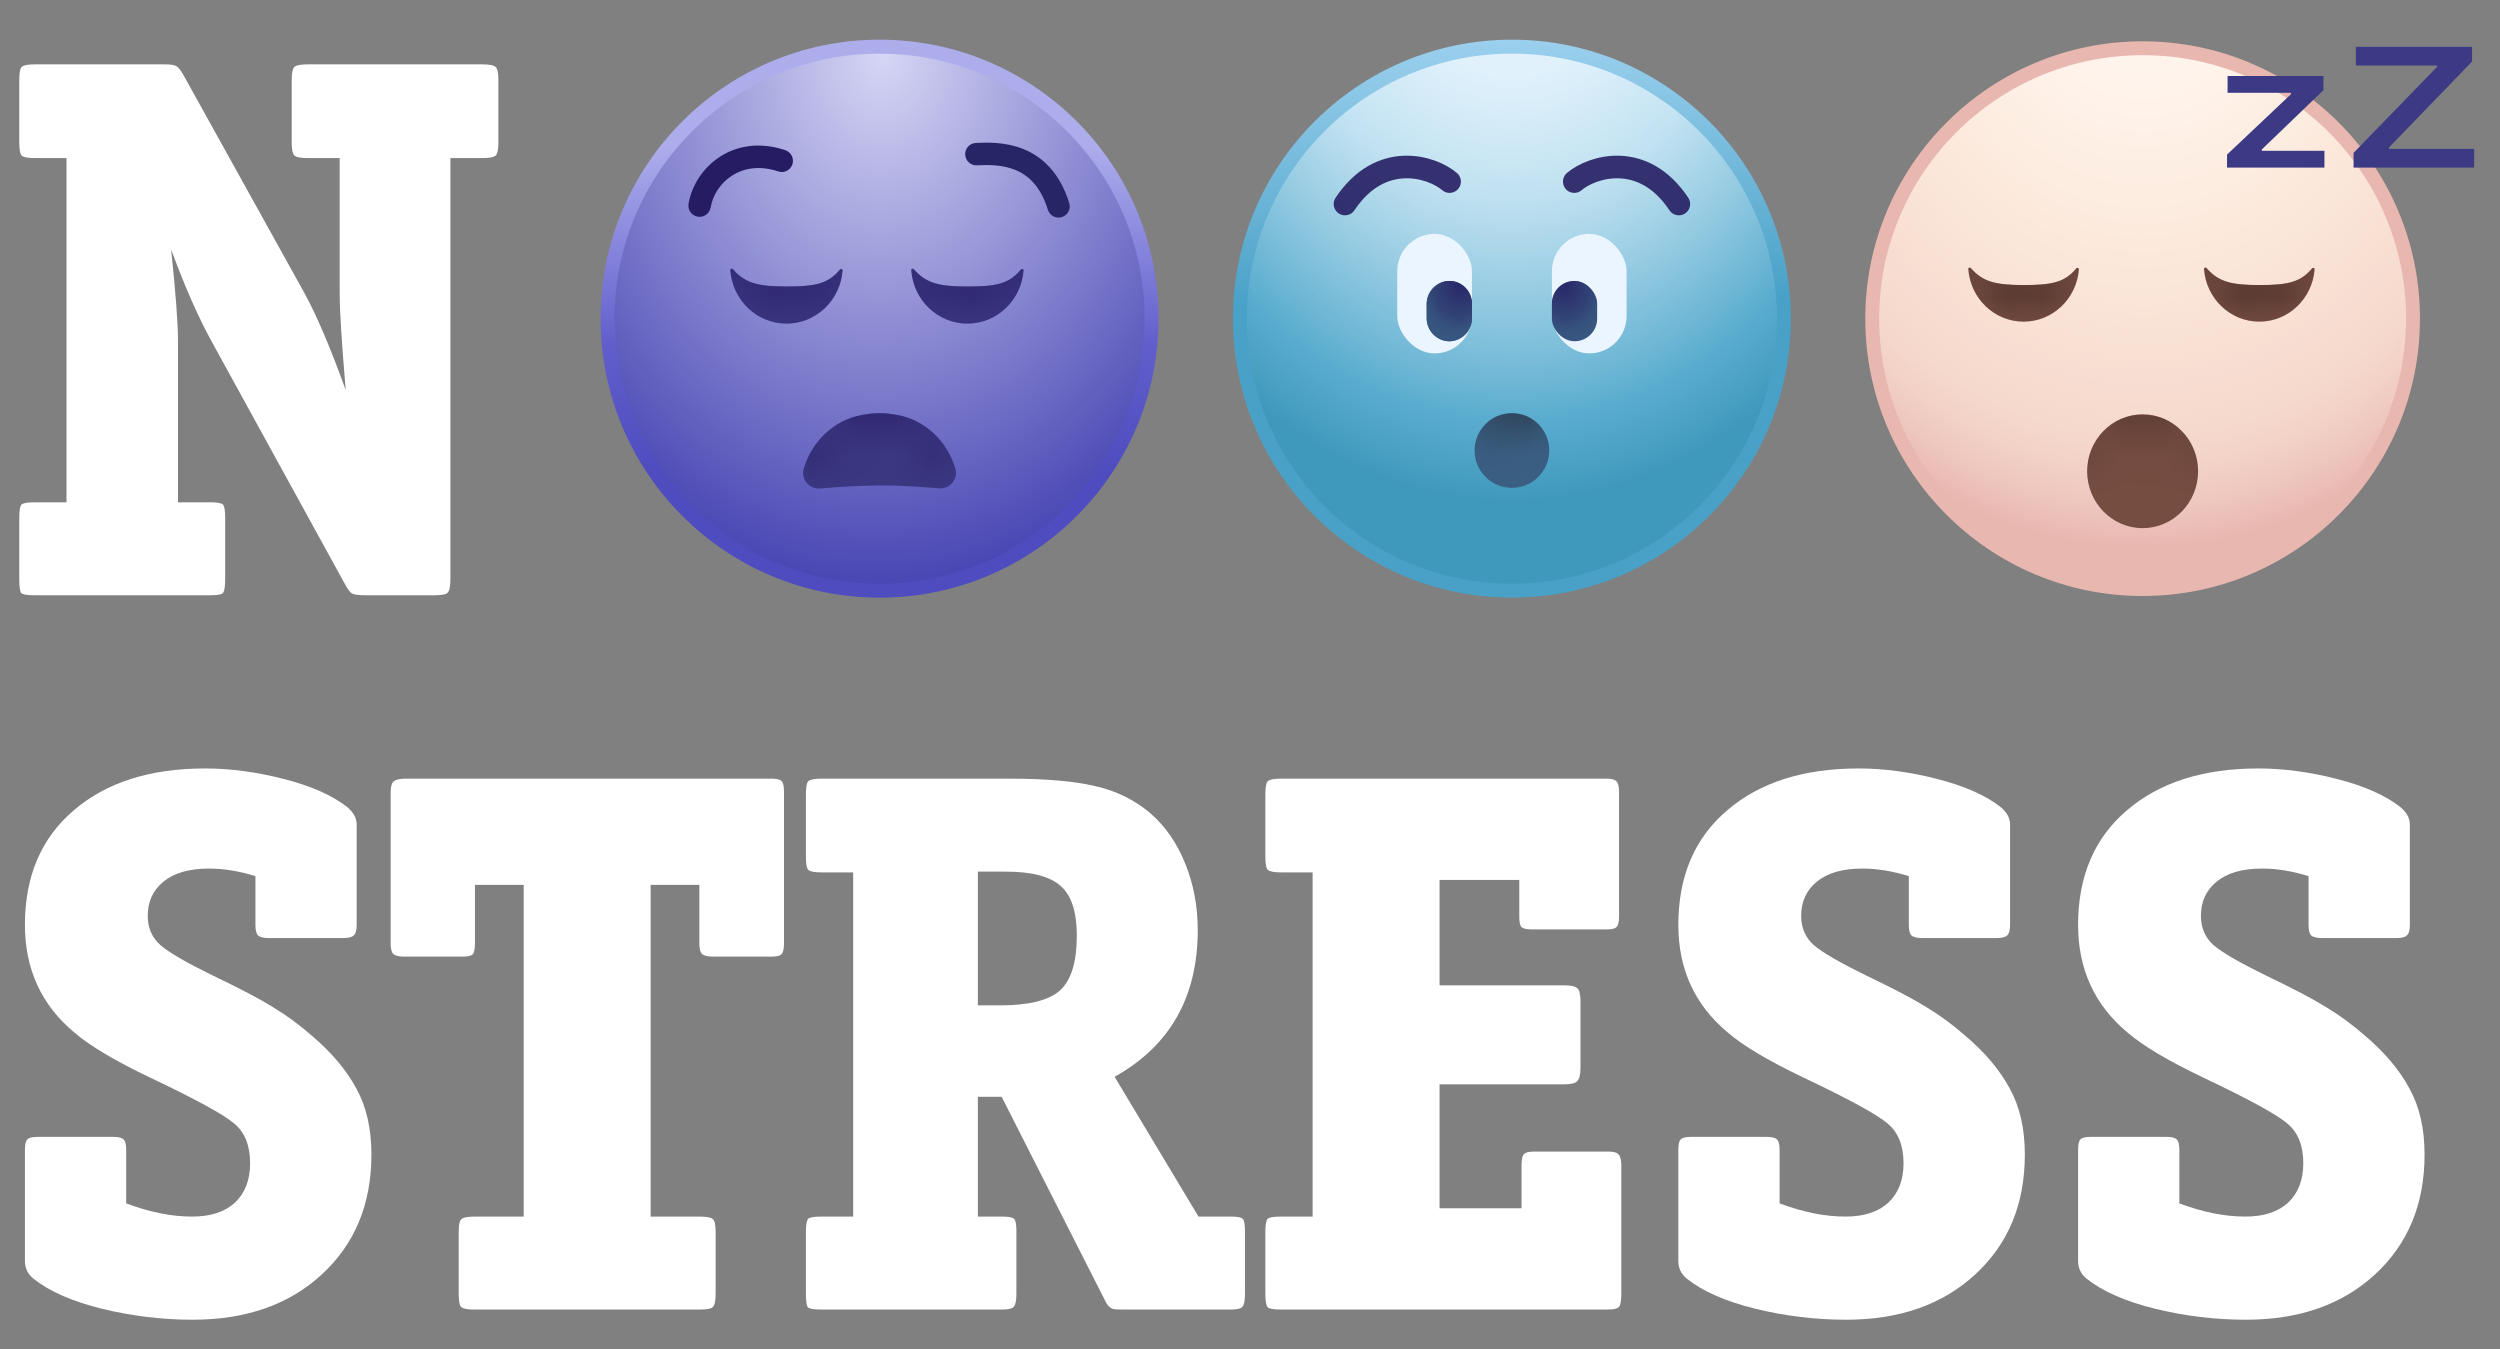
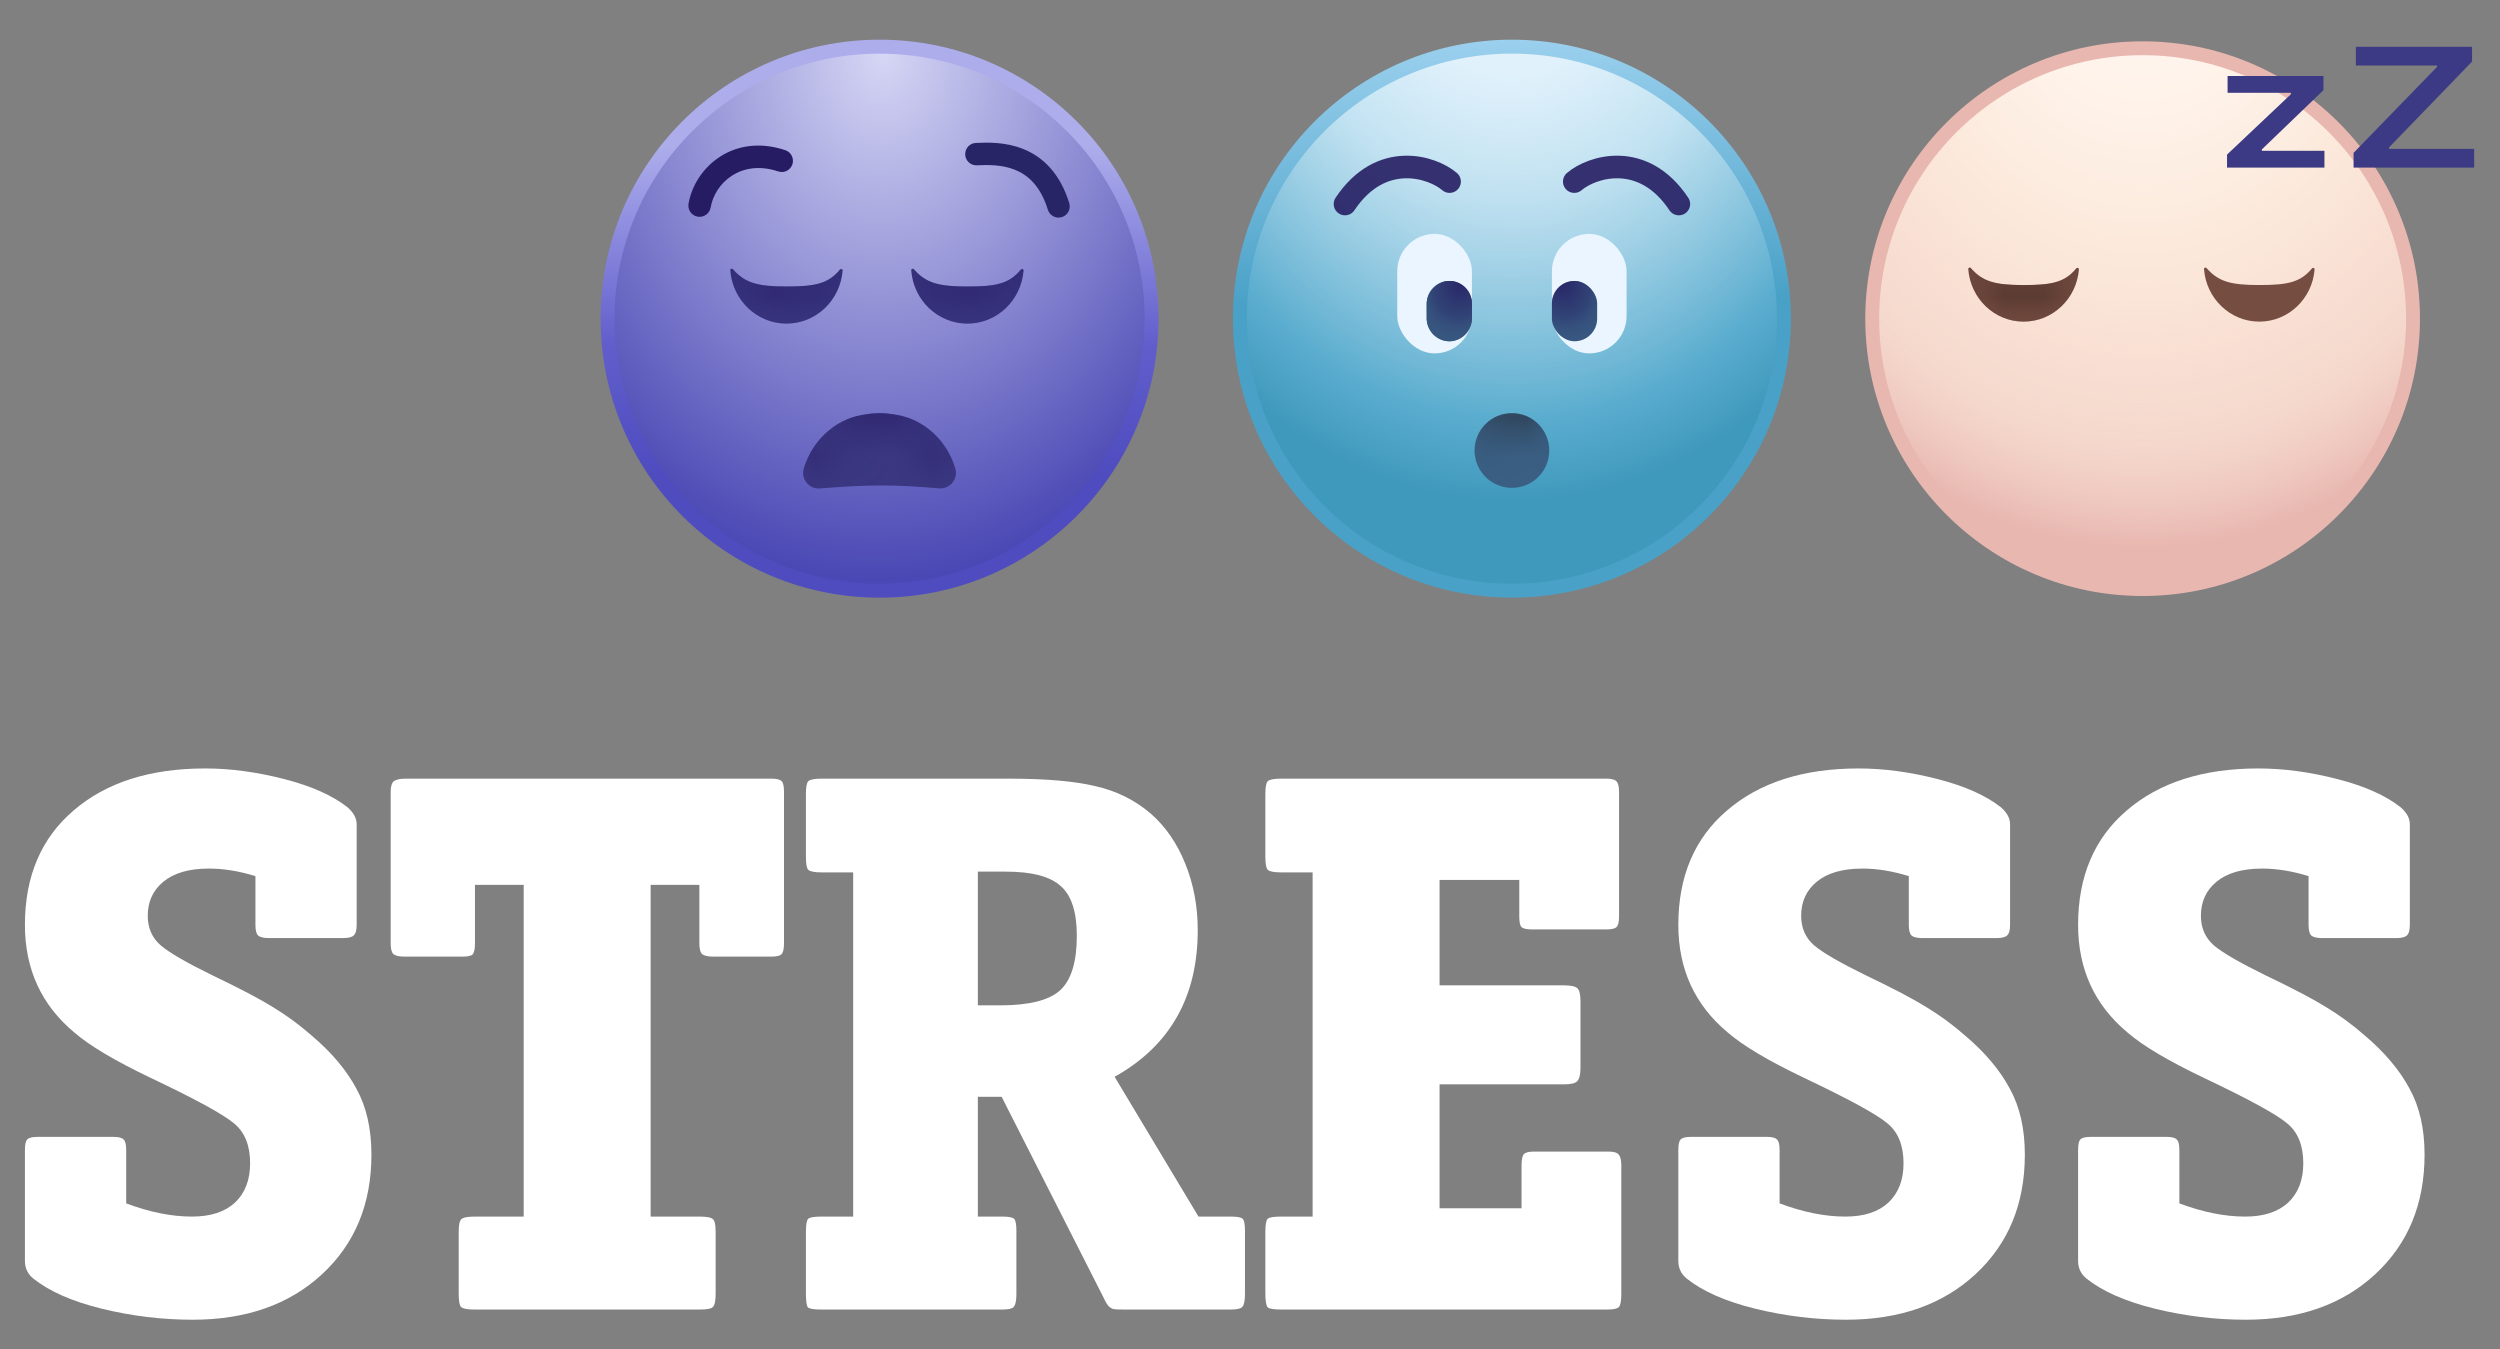
<svg xmlns="http://www.w3.org/2000/svg" width="63" height="34" viewBox="0 0 63 34" fill="none">
  <rect x="0" y="0" width="63" height="34" fill="#808080" stroke="none" />
-   <path d="M12.559 2.013V3.593C12.559 3.765 12.537 3.873 12.492 3.917C12.448 3.961 12.334 3.984 12.149 3.984H11.35V14.591C11.35 14.775 11.327 14.889 11.283 14.933C11.245 14.978 11.137 15 10.959 15H9.188C9.03 15 8.922 14.984 8.864 14.952C8.814 14.921 8.75 14.832 8.674 14.686L5.342 8.621C4.999 7.999 4.656 7.221 4.313 6.288C4.427 7.386 4.485 8.145 4.485 8.563V12.658H5.284C5.469 12.658 5.58 12.677 5.618 12.715C5.656 12.753 5.675 12.864 5.675 13.048V14.591C5.675 14.781 5.656 14.898 5.618 14.943C5.586 14.981 5.481 15 5.303 15H0.857C0.679 15 0.571 14.981 0.533 14.943C0.501 14.898 0.486 14.781 0.486 14.591V13.048C0.486 12.864 0.505 12.753 0.543 12.715C0.581 12.677 0.692 12.658 0.876 12.658H1.676V3.984H0.876C0.698 3.984 0.587 3.961 0.543 3.917C0.505 3.873 0.486 3.765 0.486 3.593V2.013C0.486 1.841 0.505 1.733 0.543 1.689C0.587 1.645 0.698 1.622 0.876 1.622H4.151C4.304 1.622 4.402 1.638 4.447 1.67C4.497 1.695 4.561 1.778 4.637 1.917L7.665 7.373C7.982 7.951 8.331 8.77 8.712 9.83C8.611 8.636 8.56 7.83 8.56 7.411V3.984H7.76C7.576 3.984 7.462 3.961 7.417 3.917C7.373 3.873 7.351 3.765 7.351 3.593V2.013C7.351 1.841 7.373 1.733 7.417 1.689C7.462 1.645 7.576 1.622 7.76 1.622H12.149C12.334 1.622 12.448 1.645 12.492 1.689C12.537 1.733 12.559 1.841 12.559 2.013Z" fill="white" />
  <path d="M6.437 23.307V22.079C6.03 21.952 5.64 21.888 5.265 21.888C4.764 21.888 4.38 22 4.113 22.222C3.853 22.438 3.723 22.723 3.723 23.079C3.723 23.383 3.831 23.631 4.047 23.821C4.262 24.005 4.694 24.256 5.342 24.573C6.033 24.904 6.548 25.173 6.884 25.383C7.22 25.586 7.544 25.824 7.855 26.097C8.357 26.522 8.731 26.967 8.979 27.43C9.233 27.887 9.36 28.442 9.36 29.096C9.36 30.34 8.944 31.346 8.112 32.114C7.287 32.876 6.202 33.257 4.856 33.257C4.088 33.257 3.326 33.165 2.571 32.981C1.822 32.797 1.244 32.543 0.838 32.219C0.698 32.105 0.628 31.956 0.628 31.772V28.982C0.628 28.842 0.647 28.753 0.686 28.715C0.724 28.671 0.812 28.649 0.952 28.649H2.847C2.987 28.649 3.075 28.671 3.114 28.715C3.158 28.753 3.18 28.842 3.18 28.982V30.325C3.771 30.547 4.323 30.658 4.837 30.658C5.307 30.658 5.668 30.54 5.922 30.305C6.176 30.064 6.303 29.734 6.303 29.315C6.303 28.864 6.167 28.528 5.894 28.306C5.621 28.077 4.916 27.693 3.78 27.154C2.891 26.729 2.257 26.351 1.876 26.021C1.044 25.329 0.628 24.424 0.628 23.307C0.628 22.082 1.038 21.12 1.857 20.422C2.676 19.718 3.78 19.365 5.17 19.365C5.805 19.365 6.468 19.454 7.16 19.632C7.852 19.81 8.385 20.048 8.76 20.346C8.912 20.479 8.988 20.622 8.988 20.774V23.307C8.988 23.44 8.963 23.529 8.912 23.574C8.868 23.618 8.776 23.64 8.636 23.64H6.789C6.649 23.64 6.554 23.618 6.503 23.574C6.459 23.529 6.437 23.44 6.437 23.307Z" fill="white" />
  <path d="M19.757 19.956V23.774C19.757 23.913 19.735 24.005 19.69 24.05C19.652 24.088 19.564 24.107 19.424 24.107H17.977C17.837 24.107 17.742 24.085 17.691 24.04C17.646 23.996 17.624 23.907 17.624 23.774V22.298H16.396V30.658H17.624C17.808 30.658 17.923 30.68 17.967 30.724C18.012 30.762 18.034 30.87 18.034 31.048V32.591C18.034 32.775 18.012 32.889 17.967 32.933C17.929 32.978 17.821 33 17.643 33H11.95C11.772 33 11.661 32.978 11.616 32.933C11.578 32.889 11.559 32.775 11.559 32.591V31.048C11.559 30.87 11.581 30.762 11.626 30.724C11.67 30.68 11.784 30.658 11.969 30.658H13.197V22.298H11.969V23.774C11.969 23.913 11.95 24.005 11.911 24.05C11.873 24.088 11.784 24.107 11.645 24.107H10.197C10.058 24.107 9.963 24.085 9.912 24.04C9.867 23.996 9.845 23.907 9.845 23.774V19.956C9.845 19.822 9.871 19.733 9.921 19.689C9.979 19.645 10.077 19.622 10.217 19.622H19.443C19.576 19.622 19.662 19.645 19.7 19.689C19.738 19.727 19.757 19.816 19.757 19.956Z" fill="white" />
  <path d="M31.373 31.01V32.61C31.373 32.775 31.351 32.883 31.307 32.933C31.269 32.978 31.173 33 31.021 33H28.307C28.187 33 28.107 32.997 28.069 32.99C28.031 32.984 27.99 32.962 27.946 32.924C27.907 32.886 27.866 32.819 27.822 32.724L25.241 27.639H24.642V30.658H25.261C25.419 30.658 25.518 30.677 25.556 30.715C25.594 30.753 25.613 30.851 25.613 31.01V32.61C25.613 32.775 25.591 32.883 25.546 32.933C25.508 32.978 25.413 33 25.261 33H20.681C20.503 33 20.395 32.981 20.357 32.943C20.325 32.898 20.309 32.781 20.309 32.591V31.048C20.309 30.864 20.328 30.753 20.366 30.715C20.404 30.677 20.516 30.658 20.7 30.658H21.5V21.984H20.7C20.522 21.984 20.411 21.961 20.366 21.917C20.328 21.873 20.309 21.765 20.309 21.593V20.013C20.309 19.841 20.328 19.733 20.366 19.689C20.411 19.645 20.522 19.622 20.7 19.622H25.422C26.362 19.622 27.092 19.686 27.612 19.813C28.139 19.933 28.599 20.162 28.993 20.498C29.367 20.822 29.659 21.244 29.869 21.765C30.078 22.279 30.183 22.837 30.183 23.44C30.183 25.123 29.485 26.354 28.088 27.135L30.202 30.658H31.021C31.18 30.658 31.278 30.677 31.316 30.715C31.354 30.753 31.373 30.851 31.373 31.01ZM24.642 25.335H25.203C25.933 25.335 26.438 25.208 26.717 24.954C26.997 24.694 27.136 24.237 27.136 23.583C27.136 22.98 27 22.561 26.727 22.326C26.46 22.085 26 21.965 25.346 21.965H24.642V25.335Z" fill="white" />
  <path d="M40.857 29.372V32.61C40.857 32.775 40.838 32.883 40.8 32.933C40.761 32.978 40.666 33 40.514 33H32.278C32.094 33 31.983 32.981 31.945 32.943C31.907 32.898 31.887 32.781 31.887 32.591V31.048C31.887 30.864 31.907 30.753 31.945 30.715C31.983 30.677 32.094 30.658 32.278 30.658H33.078V21.984H32.278C32.1 21.984 31.989 21.961 31.945 21.917C31.907 21.873 31.887 21.765 31.887 21.593V20.013C31.887 19.841 31.907 19.733 31.945 19.689C31.989 19.645 32.1 19.622 32.278 19.622H40.485C40.612 19.622 40.695 19.645 40.733 19.689C40.777 19.727 40.8 19.816 40.8 19.956V23.098C40.8 23.237 40.777 23.326 40.733 23.364C40.695 23.402 40.612 23.421 40.485 23.421H38.6C38.473 23.421 38.388 23.402 38.343 23.364C38.305 23.326 38.286 23.237 38.286 23.098V22.174H36.277V24.831H39.419C39.59 24.831 39.701 24.856 39.752 24.907C39.803 24.951 39.828 25.062 39.828 25.24V26.916C39.828 27.081 39.8 27.192 39.743 27.249C39.692 27.3 39.584 27.325 39.419 27.325H36.277V30.448H38.343V29.372C38.343 29.226 38.362 29.131 38.4 29.087C38.438 29.042 38.524 29.02 38.657 29.02H40.533C40.666 29.02 40.752 29.045 40.79 29.096C40.834 29.141 40.857 29.233 40.857 29.372Z" fill="white" />
  <path d="M48.102 23.307V22.079C47.696 21.952 47.306 21.888 46.931 21.888C46.43 21.888 46.046 22 45.779 22.222C45.519 22.438 45.389 22.723 45.389 23.079C45.389 23.383 45.497 23.631 45.713 23.821C45.928 24.005 46.36 24.256 47.008 24.573C47.7 24.904 48.214 25.173 48.55 25.383C48.886 25.586 49.21 25.824 49.521 26.097C50.023 26.522 50.397 26.967 50.645 27.43C50.899 27.887 51.026 28.442 51.026 29.096C51.026 30.34 50.61 31.346 49.778 32.114C48.953 32.876 47.868 33.257 46.522 33.257C45.754 33.257 44.992 33.165 44.237 32.981C43.488 32.797 42.91 32.543 42.504 32.219C42.364 32.105 42.294 31.956 42.294 31.772V28.982C42.294 28.842 42.313 28.753 42.352 28.715C42.39 28.671 42.478 28.649 42.618 28.649H44.513C44.653 28.649 44.742 28.671 44.779 28.715C44.824 28.753 44.846 28.842 44.846 28.982V30.325C45.437 30.547 45.989 30.658 46.503 30.658C46.973 30.658 47.334 30.54 47.588 30.305C47.842 30.064 47.969 29.734 47.969 29.315C47.969 28.864 47.833 28.528 47.56 28.306C47.287 28.077 46.582 27.693 45.446 27.154C44.557 26.729 43.923 26.351 43.542 26.021C42.71 25.329 42.294 24.424 42.294 23.307C42.294 22.082 42.704 21.12 43.523 20.422C44.342 19.718 45.446 19.365 46.836 19.365C47.471 19.365 48.134 19.454 48.826 19.632C49.518 19.81 50.051 20.048 50.426 20.346C50.578 20.479 50.654 20.622 50.654 20.774V23.307C50.654 23.44 50.629 23.529 50.578 23.574C50.534 23.618 50.442 23.64 50.302 23.64H48.455C48.315 23.64 48.22 23.618 48.169 23.574C48.125 23.529 48.102 23.44 48.102 23.307Z" fill="white" />
  <path d="M58.176 23.307V22.079C57.77 21.952 57.38 21.888 57.005 21.888C56.504 21.888 56.12 22 55.853 22.222C55.593 22.438 55.463 22.723 55.463 23.079C55.463 23.383 55.571 23.631 55.786 23.821C56.002 24.005 56.434 24.256 57.081 24.573C57.773 24.904 58.287 25.173 58.624 25.383C58.96 25.586 59.284 25.824 59.595 26.097C60.096 26.522 60.471 26.967 60.718 27.43C60.972 27.887 61.099 28.442 61.099 29.096C61.099 30.34 60.684 31.346 59.852 32.114C59.027 32.876 57.941 33.257 56.596 33.257C55.828 33.257 55.066 33.165 54.31 32.981C53.562 32.797 52.984 32.543 52.578 32.219C52.438 32.105 52.368 31.956 52.368 31.772V28.982C52.368 28.842 52.387 28.753 52.425 28.715C52.463 28.671 52.552 28.649 52.692 28.649H54.587C54.726 28.649 54.815 28.671 54.853 28.715C54.898 28.753 54.92 28.842 54.92 28.982V30.325C55.51 30.547 56.062 30.658 56.577 30.658C57.046 30.658 57.408 30.54 57.662 30.305C57.916 30.064 58.043 29.734 58.043 29.315C58.043 28.864 57.907 28.528 57.633 28.306C57.361 28.077 56.656 27.693 55.52 27.154C54.631 26.729 53.996 26.351 53.615 26.021C52.784 25.329 52.368 24.424 52.368 23.307C52.368 22.082 52.778 21.12 53.596 20.422C54.415 19.718 55.52 19.365 56.91 19.365C57.545 19.365 58.208 19.454 58.9 19.632C59.592 19.81 60.125 20.048 60.499 20.346C60.652 20.479 60.728 20.622 60.728 20.774V23.307C60.728 23.44 60.703 23.529 60.652 23.574C60.607 23.618 60.515 23.64 60.376 23.64H58.529C58.389 23.64 58.294 23.618 58.243 23.574C58.199 23.529 58.176 23.44 58.176 23.307Z" fill="white" />
  <circle cx="38.1" cy="8.03" r="7.03" fill="url(#paint0_linear_254_61)" />
  <circle cx="38.1" cy="8.03" r="6.679" fill="url(#paint1_radial_254_61)" />
  <circle cx="38.1" cy="11.353" r="0.941" fill="#3A5F83" />
  <mask id="mask0_254_61" style="mask-type:alpha" maskUnits="userSpaceOnUse" x="37" y="10" width="3" height="2">
    <path d="M39.183 11.423C38.91 11.136 38.698 10.8 38.1 10.8C37.503 10.8 37.333 11.124 37.018 11.423C37.018 10.826 37.503 10.341 38.1 10.341C38.698 10.341 39.183 10.826 39.183 11.423Z" fill="#D9D9D9" />
  </mask>
  <g mask="url(#mask0_254_61)">
    <circle cx="38.1" cy="11.353" r="0.941" fill="url(#paint2_radial_254_61)" />
  </g>
  <rect x="39.108" y="5.894" width="1.882" height="3.012" rx="0.941" fill="#EAF5FF" />
  <rect x="39.108" y="7.08" width="1.14" height="1.52" rx="0.57" fill="#375780" />
  <rect x="39.108" y="7.08" width="1.14" height="1.52" rx="0.57" fill="url(#paint3_radial_254_61)" />
  <rect x="35.211" y="5.894" width="1.882" height="3.012" rx="0.941" fill="#EAF5FF" />
  <rect x="35.953" y="7.08" width="1.14" height="1.52" rx="0.57" fill="#375780" />
  <rect width="1.14" height="1.52" rx="0.57" transform="matrix(-1 0 0 1 37.093 7.08)" fill="#375780" />
  <rect width="1.14" height="1.52" rx="0.57" transform="matrix(-1 0 0 1 37.093 7.08)" fill="url(#paint4_radial_254_61)" />
  <path d="M39.672 4.576C40.111 4.2 41.404 3.786 42.307 5.141" stroke="#261E63" stroke-opacity="0.9" stroke-width="0.57" stroke-linecap="round" />
  <path d="M36.529 4.576C36.09 4.2 34.797 3.786 33.894 5.141" stroke="#261E63" stroke-opacity="0.9" stroke-width="0.57" stroke-linecap="round" />
  <circle cx="53.994" cy="8.03" r="6.989" fill="#E8B7B0" />
  <circle cx="53.994" cy="8.03" r="6.639" fill="url(#paint5_radial_254_61)" />
-   <ellipse cx="53.994" cy="11.876" rx="1.398" ry="1.433" fill="#764D41" />
  <mask id="mask1_254_61" style="mask-type:alpha" maskUnits="userSpaceOnUse" x="52" y="10" width="4" height="2">
-     <path d="M55.392 11.876C55.043 11.172 54.766 10.758 53.994 10.758C53.222 10.758 52.959 11.186 52.596 11.876C52.596 11.085 53.222 10.443 53.994 10.443C54.766 10.443 55.392 11.085 55.392 11.876Z" fill="white" />
-   </mask>
+     </mask>
  <g mask="url(#mask1_254_61)">
    <ellipse cx="53.994" cy="11.876" rx="1.398" ry="1.433" fill="#321F1B" />
  </g>
  <path d="M52.388 6.788C52.391 6.752 52.345 6.736 52.322 6.764C52.031 7.115 51.709 7.183 50.995 7.183C50.278 7.183 49.966 7.099 49.666 6.756C49.643 6.729 49.598 6.745 49.601 6.781C49.655 7.521 50.258 8.105 50.995 8.105C51.729 8.105 52.331 7.525 52.388 6.788Z" fill="#764D41" />
  <mask id="mask2_254_61" style="mask-type:alpha" maskUnits="userSpaceOnUse" x="49" y="6" width="4" height="2">
    <path d="M52.507 6.283C52.167 6.714 51.823 6.914 50.979 6.914C50.135 6.914 49.805 6.697 49.451 6.283C49.451 7.075 50.135 7.716 50.979 7.716C51.823 7.716 52.507 7.075 52.507 6.283Z" fill="white" />
  </mask>
  <g mask="url(#mask2_254_61)">
    <path d="M52.388 6.787C52.391 6.751 52.345 6.735 52.322 6.763C52.032 7.114 51.713 7.185 50.999 7.185C50.282 7.185 49.967 7.099 49.666 6.756C49.643 6.729 49.598 6.745 49.601 6.78C49.655 7.521 50.258 8.105 50.995 8.105C51.729 8.105 52.331 7.525 52.388 6.787Z" fill="url(#paint6_linear_254_61)" />
  </g>
  <path d="M58.328 6.788C58.331 6.752 58.285 6.736 58.262 6.764C57.971 7.115 57.649 7.183 56.935 7.183C56.218 7.183 55.906 7.099 55.606 6.756C55.583 6.729 55.539 6.745 55.541 6.781C55.596 7.521 56.199 8.105 56.935 8.105C57.669 8.105 58.271 7.525 58.328 6.788Z" fill="#764D41" />
  <mask id="mask3_254_61" style="mask-type:alpha" maskUnits="userSpaceOnUse" x="55" y="6" width="4" height="2">
-     <path d="M58.447 6.283C58.107 6.714 57.764 6.914 56.92 6.914C56.076 6.914 55.745 6.697 55.392 6.283C55.392 7.075 56.076 7.716 56.92 7.716C57.764 7.716 58.447 7.075 58.447 6.283Z" fill="white" />
-   </mask>
+     </mask>
  <g mask="url(#mask3_254_61)">
    <path d="M58.328 6.787C58.331 6.751 58.285 6.735 58.262 6.763C57.972 7.114 57.653 7.185 56.94 7.185C56.223 7.185 55.907 7.099 55.607 6.756C55.583 6.729 55.539 6.745 55.541 6.78C55.596 7.521 56.199 8.105 56.935 8.105C57.669 8.105 58.271 7.525 58.328 6.787Z" fill="url(#paint7_linear_254_61)" />
  </g>
  <path d="M56.121 4.223V3.896L57.731 2.374V2.338H56.135V1.916H58.551V2.272L56.999 3.765V3.801H58.576V4.223H56.121Z" fill="#3C3A84" />
  <path d="M59.31 4.223V3.852L61.413 1.686V1.651H59.368V1.18H62.296V1.551L60.202 3.717V3.752H62.349V4.223H59.31Z" fill="#3C3A84" />
  <path d="M29.195 8.03C29.195 11.913 26.048 15.061 22.165 15.061C18.282 15.061 15.135 11.913 15.135 8.03C15.135 4.148 18.282 1 22.165 1C26.048 1 29.195 4.148 29.195 8.03Z" fill="url(#paint8_linear_254_61)" />
  <path d="M28.844 8.03C28.844 11.719 25.854 14.709 22.165 14.709C18.477 14.709 15.486 11.719 15.486 8.03C15.486 4.342 18.477 1.352 22.165 1.352C25.854 1.352 28.844 4.342 28.844 8.03Z" fill="url(#paint9_radial_254_61)" />
  <path d="M20.255 11.811C20.457 11.123 21.018 10.58 21.724 10.457C22.067 10.396 22.265 10.397 22.609 10.457C23.313 10.581 23.872 11.122 24.074 11.808C24.151 12.071 23.938 12.329 23.664 12.306C22.467 12.206 21.861 12.213 20.663 12.309C20.39 12.331 20.178 12.073 20.255 11.811Z" fill="#3B3882" />
  <mask id="mask4_254_61" style="mask-type:alpha" maskUnits="userSpaceOnUse" x="20" y="10" width="5" height="2">
    <path d="M20.009 11.939C20.238 11.163 20.871 10.55 21.668 10.41C22.055 10.342 22.279 10.343 22.668 10.411C23.462 10.55 24.094 11.162 24.322 11.936C23.624 11.36 22.968 10.903 22.167 10.903C21.366 10.903 20.678 11.403 20.009 11.939Z" fill="#494949" />
  </mask>
  <g mask="url(#mask4_254_61)">
    <path d="M20.255 11.811C20.457 11.123 21.018 10.58 21.724 10.457C22.067 10.396 22.265 10.397 22.609 10.457C23.313 10.581 23.872 11.122 24.074 11.808C24.151 12.071 23.938 12.329 23.664 12.306C22.467 12.206 21.861 12.213 20.663 12.309C20.39 12.331 20.178 12.073 20.255 11.811Z" fill="#2A1D67" />
  </g>
  <path fill-rule="evenodd" clip-rule="evenodd" d="M25.578 4.279C25.244 4.145 24.89 4.154 24.617 4.166C24.461 4.173 24.329 4.052 24.323 3.896C24.316 3.74 24.437 3.608 24.593 3.602L24.594 3.602C24.863 3.59 25.33 3.57 25.789 3.756C26.268 3.949 26.708 4.352 26.945 5.118C26.991 5.267 26.908 5.425 26.759 5.471C26.61 5.517 26.452 5.434 26.406 5.285C26.217 4.674 25.893 4.406 25.578 4.279Z" fill="#282567" />
  <path fill-rule="evenodd" clip-rule="evenodd" d="M19.611 4.32C18.665 4.005 18.012 4.618 17.908 5.229C17.881 5.383 17.735 5.486 17.582 5.46C17.428 5.434 17.325 5.288 17.351 5.134C17.507 4.224 18.476 3.347 19.789 3.784C19.937 3.834 20.017 3.994 19.968 4.142C19.919 4.29 19.759 4.37 19.611 4.32Z" fill="#261C63" />
  <path d="M21.234 6.818C21.237 6.781 21.19 6.765 21.167 6.793C20.872 7.15 20.549 7.221 19.824 7.221C19.096 7.221 18.775 7.134 18.47 6.785C18.446 6.758 18.401 6.775 18.404 6.811C18.459 7.563 19.072 8.155 19.819 8.155C20.565 8.155 21.176 7.566 21.234 6.818Z" fill="#38347E" />
  <mask id="mask5_254_61" style="mask-type:alpha" maskUnits="userSpaceOnUse" x="18" y="6" width="4" height="2">
    <path d="M21.454 6.207C21.086 6.674 20.714 6.89 19.801 6.89C18.887 6.89 18.53 6.655 18.147 6.207C18.147 7.064 18.887 7.758 19.801 7.758C20.714 7.758 21.454 7.064 21.454 6.207Z" fill="white" />
  </mask>
  <g mask="url(#mask5_254_61)">
    <path d="M21.231 6.814C21.234 6.778 21.188 6.762 21.165 6.79C20.87 7.147 20.547 7.219 19.821 7.219C19.093 7.219 18.772 7.132 18.467 6.782C18.444 6.755 18.399 6.771 18.402 6.807C18.456 7.559 19.069 8.153 19.817 8.153C20.562 8.153 21.173 7.563 21.231 6.814Z" fill="url(#paint10_linear_254_61)" />
  </g>
  <path d="M25.794 6.818C25.797 6.781 25.75 6.765 25.727 6.793C25.432 7.15 25.109 7.221 24.384 7.221C23.656 7.221 23.335 7.134 23.03 6.785C23.007 6.758 22.962 6.775 22.964 6.811C23.019 7.563 23.632 8.155 24.379 8.155C25.125 8.155 25.736 7.566 25.794 6.818Z" fill="#38347E" />
  <mask id="mask6_254_61" style="mask-type:alpha" maskUnits="userSpaceOnUse" x="22" y="6" width="5" height="2">
    <path d="M26.013 6.21C25.645 6.676 25.273 6.892 24.36 6.892C23.447 6.892 23.089 6.657 22.706 6.21C22.706 7.066 23.447 7.761 24.36 7.761C25.273 7.761 26.013 7.066 26.013 6.21Z" fill="white" />
  </mask>
  <g mask="url(#mask6_254_61)">
    <path d="M25.79 6.816C25.793 6.78 25.747 6.764 25.724 6.792C25.429 7.15 25.106 7.221 24.38 7.221C23.652 7.221 23.331 7.134 23.026 6.785C23.003 6.758 22.958 6.774 22.961 6.809C23.015 7.562 23.628 8.155 24.376 8.155C25.121 8.155 25.733 7.566 25.79 6.816Z" fill="url(#paint11_linear_254_61)" />
  </g>
  <defs>
    <linearGradient id="paint0_linear_254_61" x1="38.1" y1="1" x2="38.223" y2="7.588" gradientUnits="userSpaceOnUse">
      <stop stop-color="#9BD0EE" />
      <stop offset="1" stop-color="#49A1C7" />
    </linearGradient>
    <radialGradient id="paint1_radial_254_61" cx="0" cy="0" r="1" gradientUnits="userSpaceOnUse" gradientTransform="translate(38.1 -2.339) rotate(90) scale(16.169 12.574)">
      <stop offset="0.26" stop-color="#E0F1FB" />
      <stop offset="0.461" stop-color="#D3EBF6" stop-opacity="0.8" />
      <stop offset="0.796" stop-color="#5BADCF" />
      <stop offset="0.927" stop-color="#3F99BC" />
    </radialGradient>
    <radialGradient id="paint2_radial_254_61" cx="0" cy="0" r="1" gradientUnits="userSpaceOnUse" gradientTransform="translate(38.1 10.246) rotate(90) scale(3.593)">
      <stop stop-color="#201F25" />
      <stop offset="1" stop-color="#3A5F83" />
    </radialGradient>
    <radialGradient id="paint3_radial_254_61" cx="0" cy="0" r="1" gradientUnits="userSpaceOnUse" gradientTransform="translate(39.341 7.08) rotate(72.469) scale(1.594 1.26)">
      <stop stop-color="#282567" />
      <stop offset="0.579" stop-color="#282567" stop-opacity="0.4" />
      <stop offset="1" stop-color="#37567F" stop-opacity="0" />
    </radialGradient>
    <radialGradient id="paint4_radial_254_61" cx="0" cy="0" r="1" gradientUnits="userSpaceOnUse" gradientTransform="translate(0.233) rotate(72.469) scale(1.594 1.26)">
      <stop stop-color="#282567" />
      <stop offset="0.579" stop-color="#282567" stop-opacity="0.4" />
      <stop offset="1" stop-color="#37567F" stop-opacity="0" />
    </radialGradient>
    <radialGradient id="paint5_radial_254_61" cx="0" cy="0" r="1" gradientUnits="userSpaceOnUse" gradientTransform="translate(53.994 -2.278) rotate(90) scale(16.074 12.5)">
      <stop stop-color="#FDF8F7" />
      <stop offset="0.289" stop-color="#FFF3EA" />
      <stop offset="0.573" stop-color="#FBE7D9" />
      <stop offset="0.828" stop-color="#FBE7D9" stop-opacity="0.7" />
      <stop offset="1" stop-color="#E8B7B0" />
    </radialGradient>
    <linearGradient id="paint6_linear_254_61" x1="51.122" y1="6.901" x2="51.122" y2="9.373" gradientUnits="userSpaceOnUse">
      <stop stop-color="#3C2621" />
      <stop offset="1" stop-color="#764D41" />
    </linearGradient>
    <linearGradient id="paint7_linear_254_61" x1="57.062" y1="6.901" x2="57.062" y2="9.373" gradientUnits="userSpaceOnUse">
      <stop stop-color="#3C2621" />
      <stop offset="1" stop-color="#764D41" />
    </linearGradient>
    <linearGradient id="paint8_linear_254_61" x1="22.288" y1="-1.259" x2="22.288" y2="12.106" gradientUnits="userSpaceOnUse">
      <stop offset="0.37" stop-color="#ADADEC" />
      <stop offset="0.745" stop-color="#615ECC" />
      <stop offset="0.99" stop-color="#4E4CBF" />
    </linearGradient>
    <radialGradient id="paint9_radial_254_61" cx="0" cy="0" r="1" gradientUnits="userSpaceOnUse" gradientTransform="translate(22.263 1.352) rotate(92.642) scale(13.565 10.549)">
      <stop stop-color="#D6D6F5" />
      <stop offset="0.979" stop-color="#4A48B4" />
    </radialGradient>
    <linearGradient id="paint10_linear_254_61" x1="19.945" y1="6.698" x2="19.945" y2="8.325" gradientUnits="userSpaceOnUse">
      <stop stop-color="#261964" />
      <stop offset="1" stop-color="#38347E" />
    </linearGradient>
    <linearGradient id="paint11_linear_254_61" x1="24.505" y1="6.701" x2="24.505" y2="8.328" gradientUnits="userSpaceOnUse">
      <stop stop-color="#261964" />
      <stop offset="1" stop-color="#38347E" />
    </linearGradient>
  </defs>
</svg>